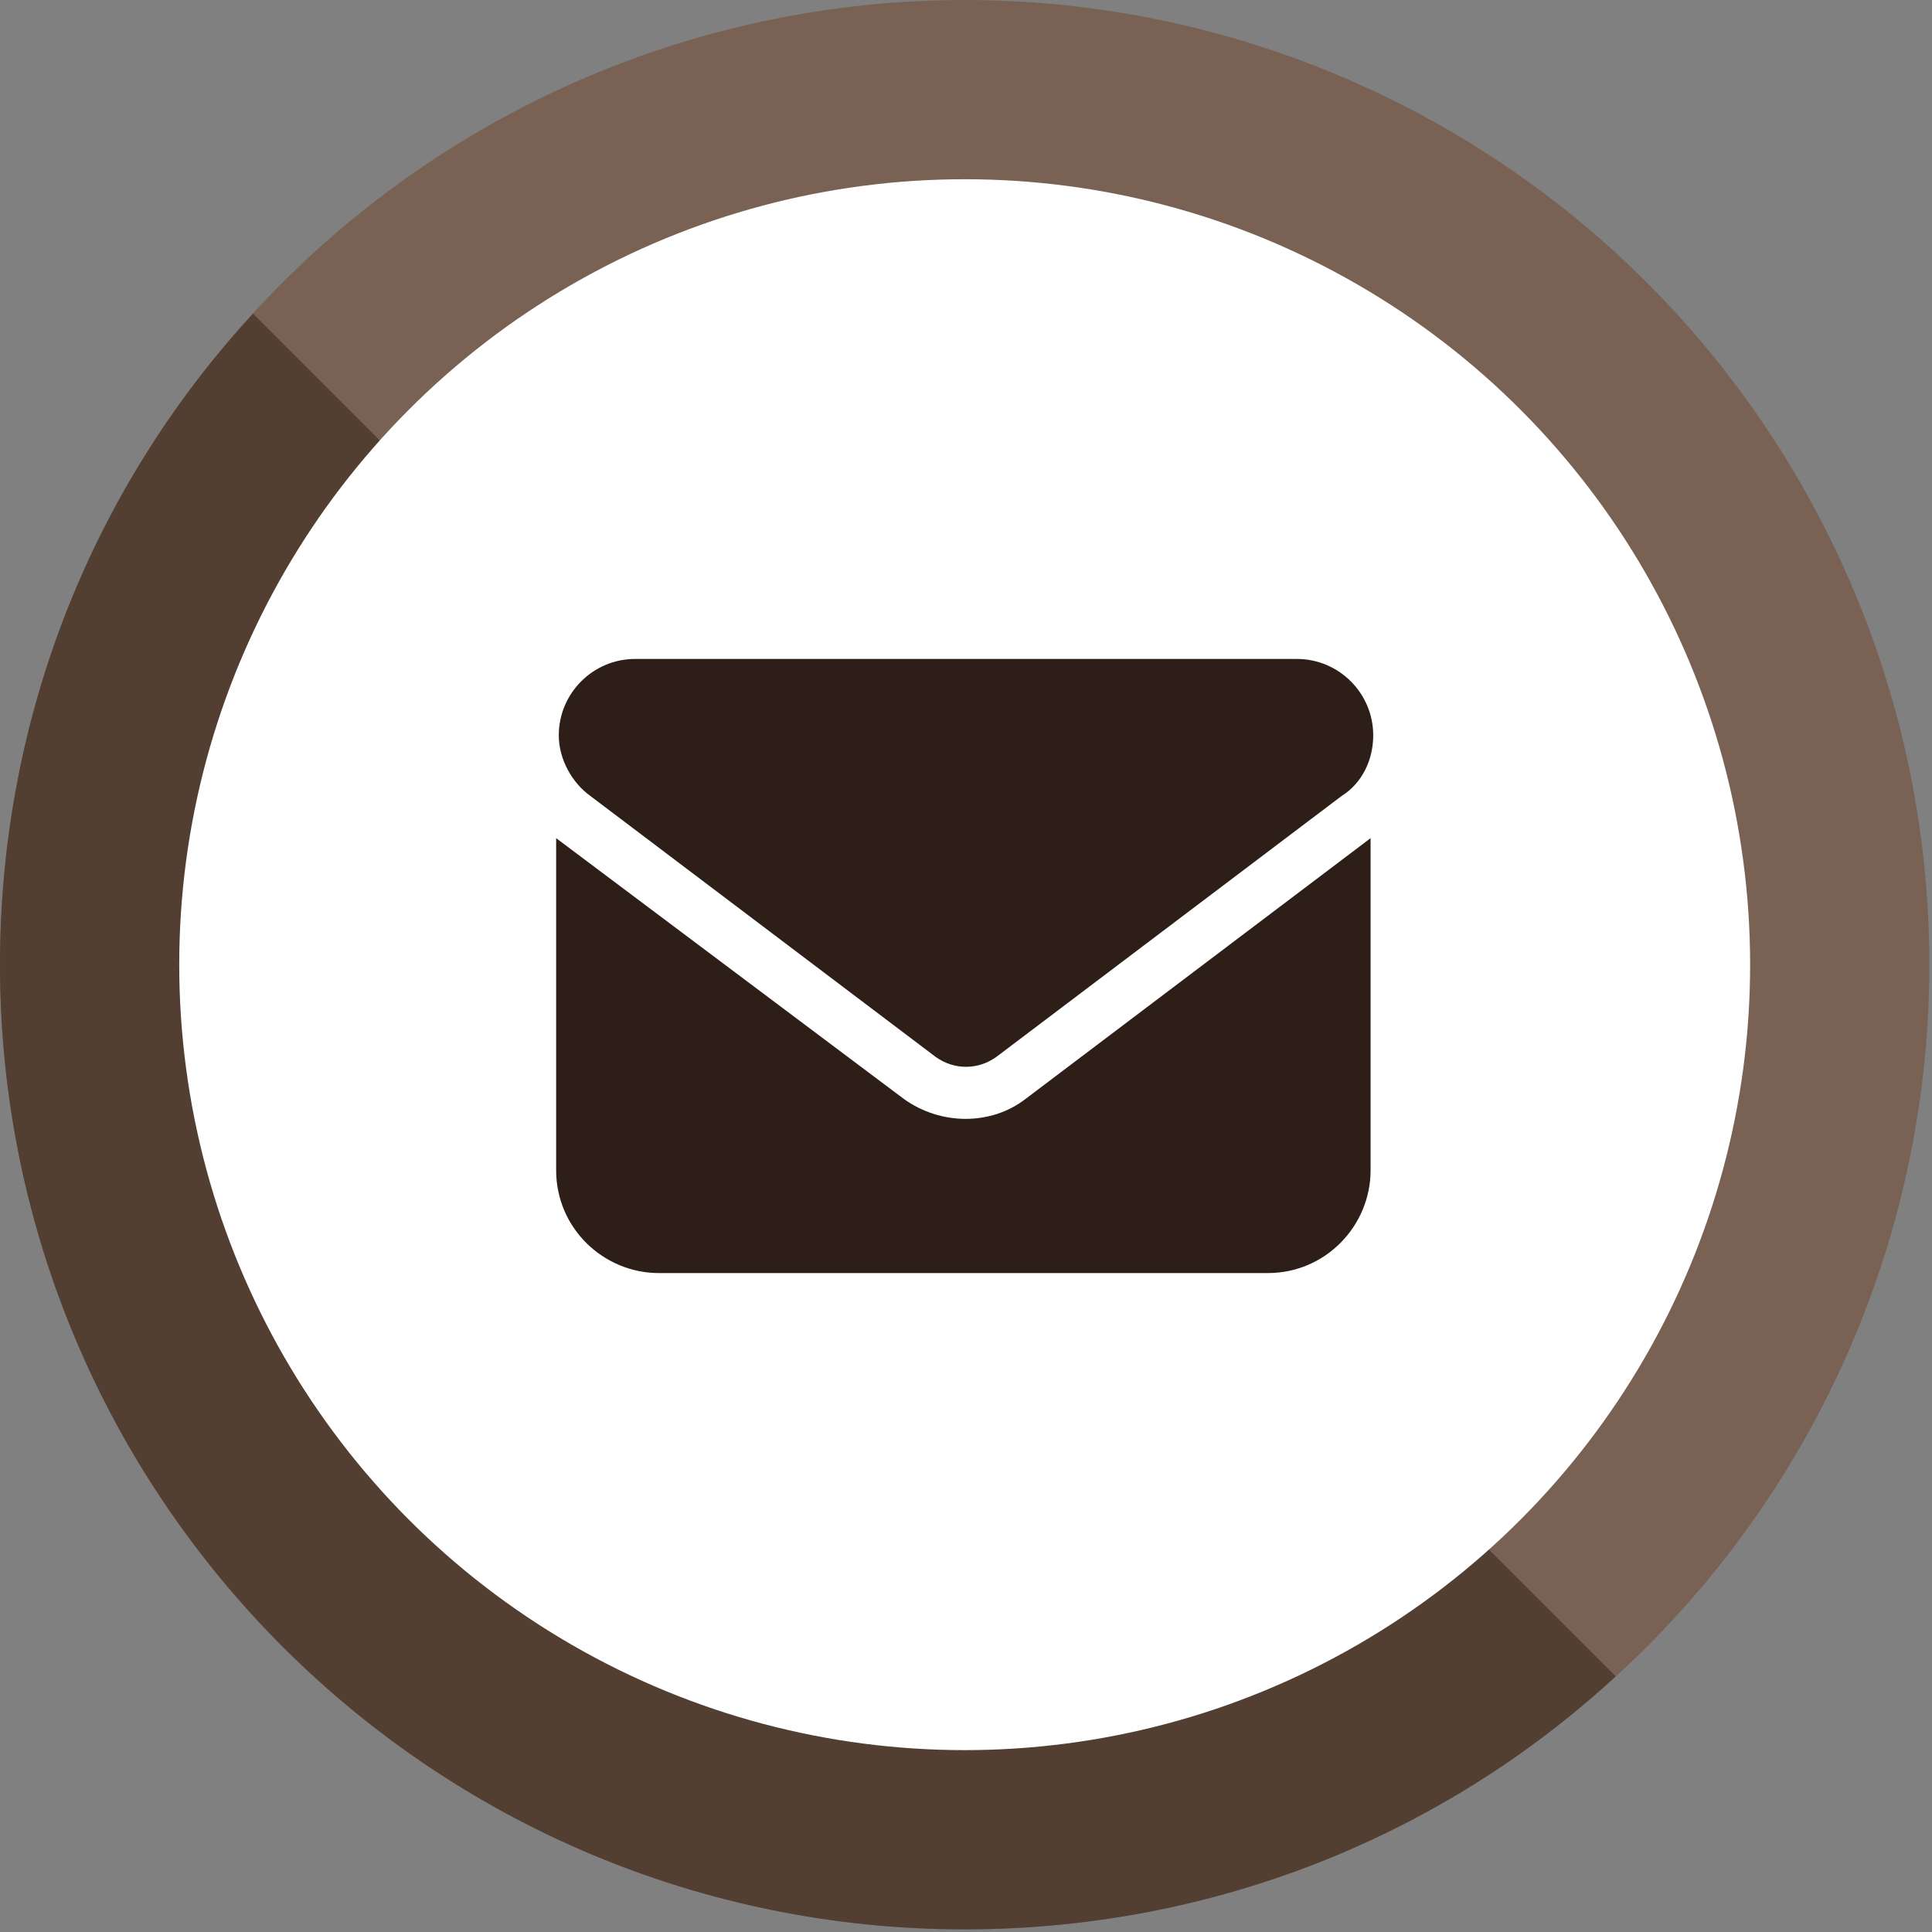
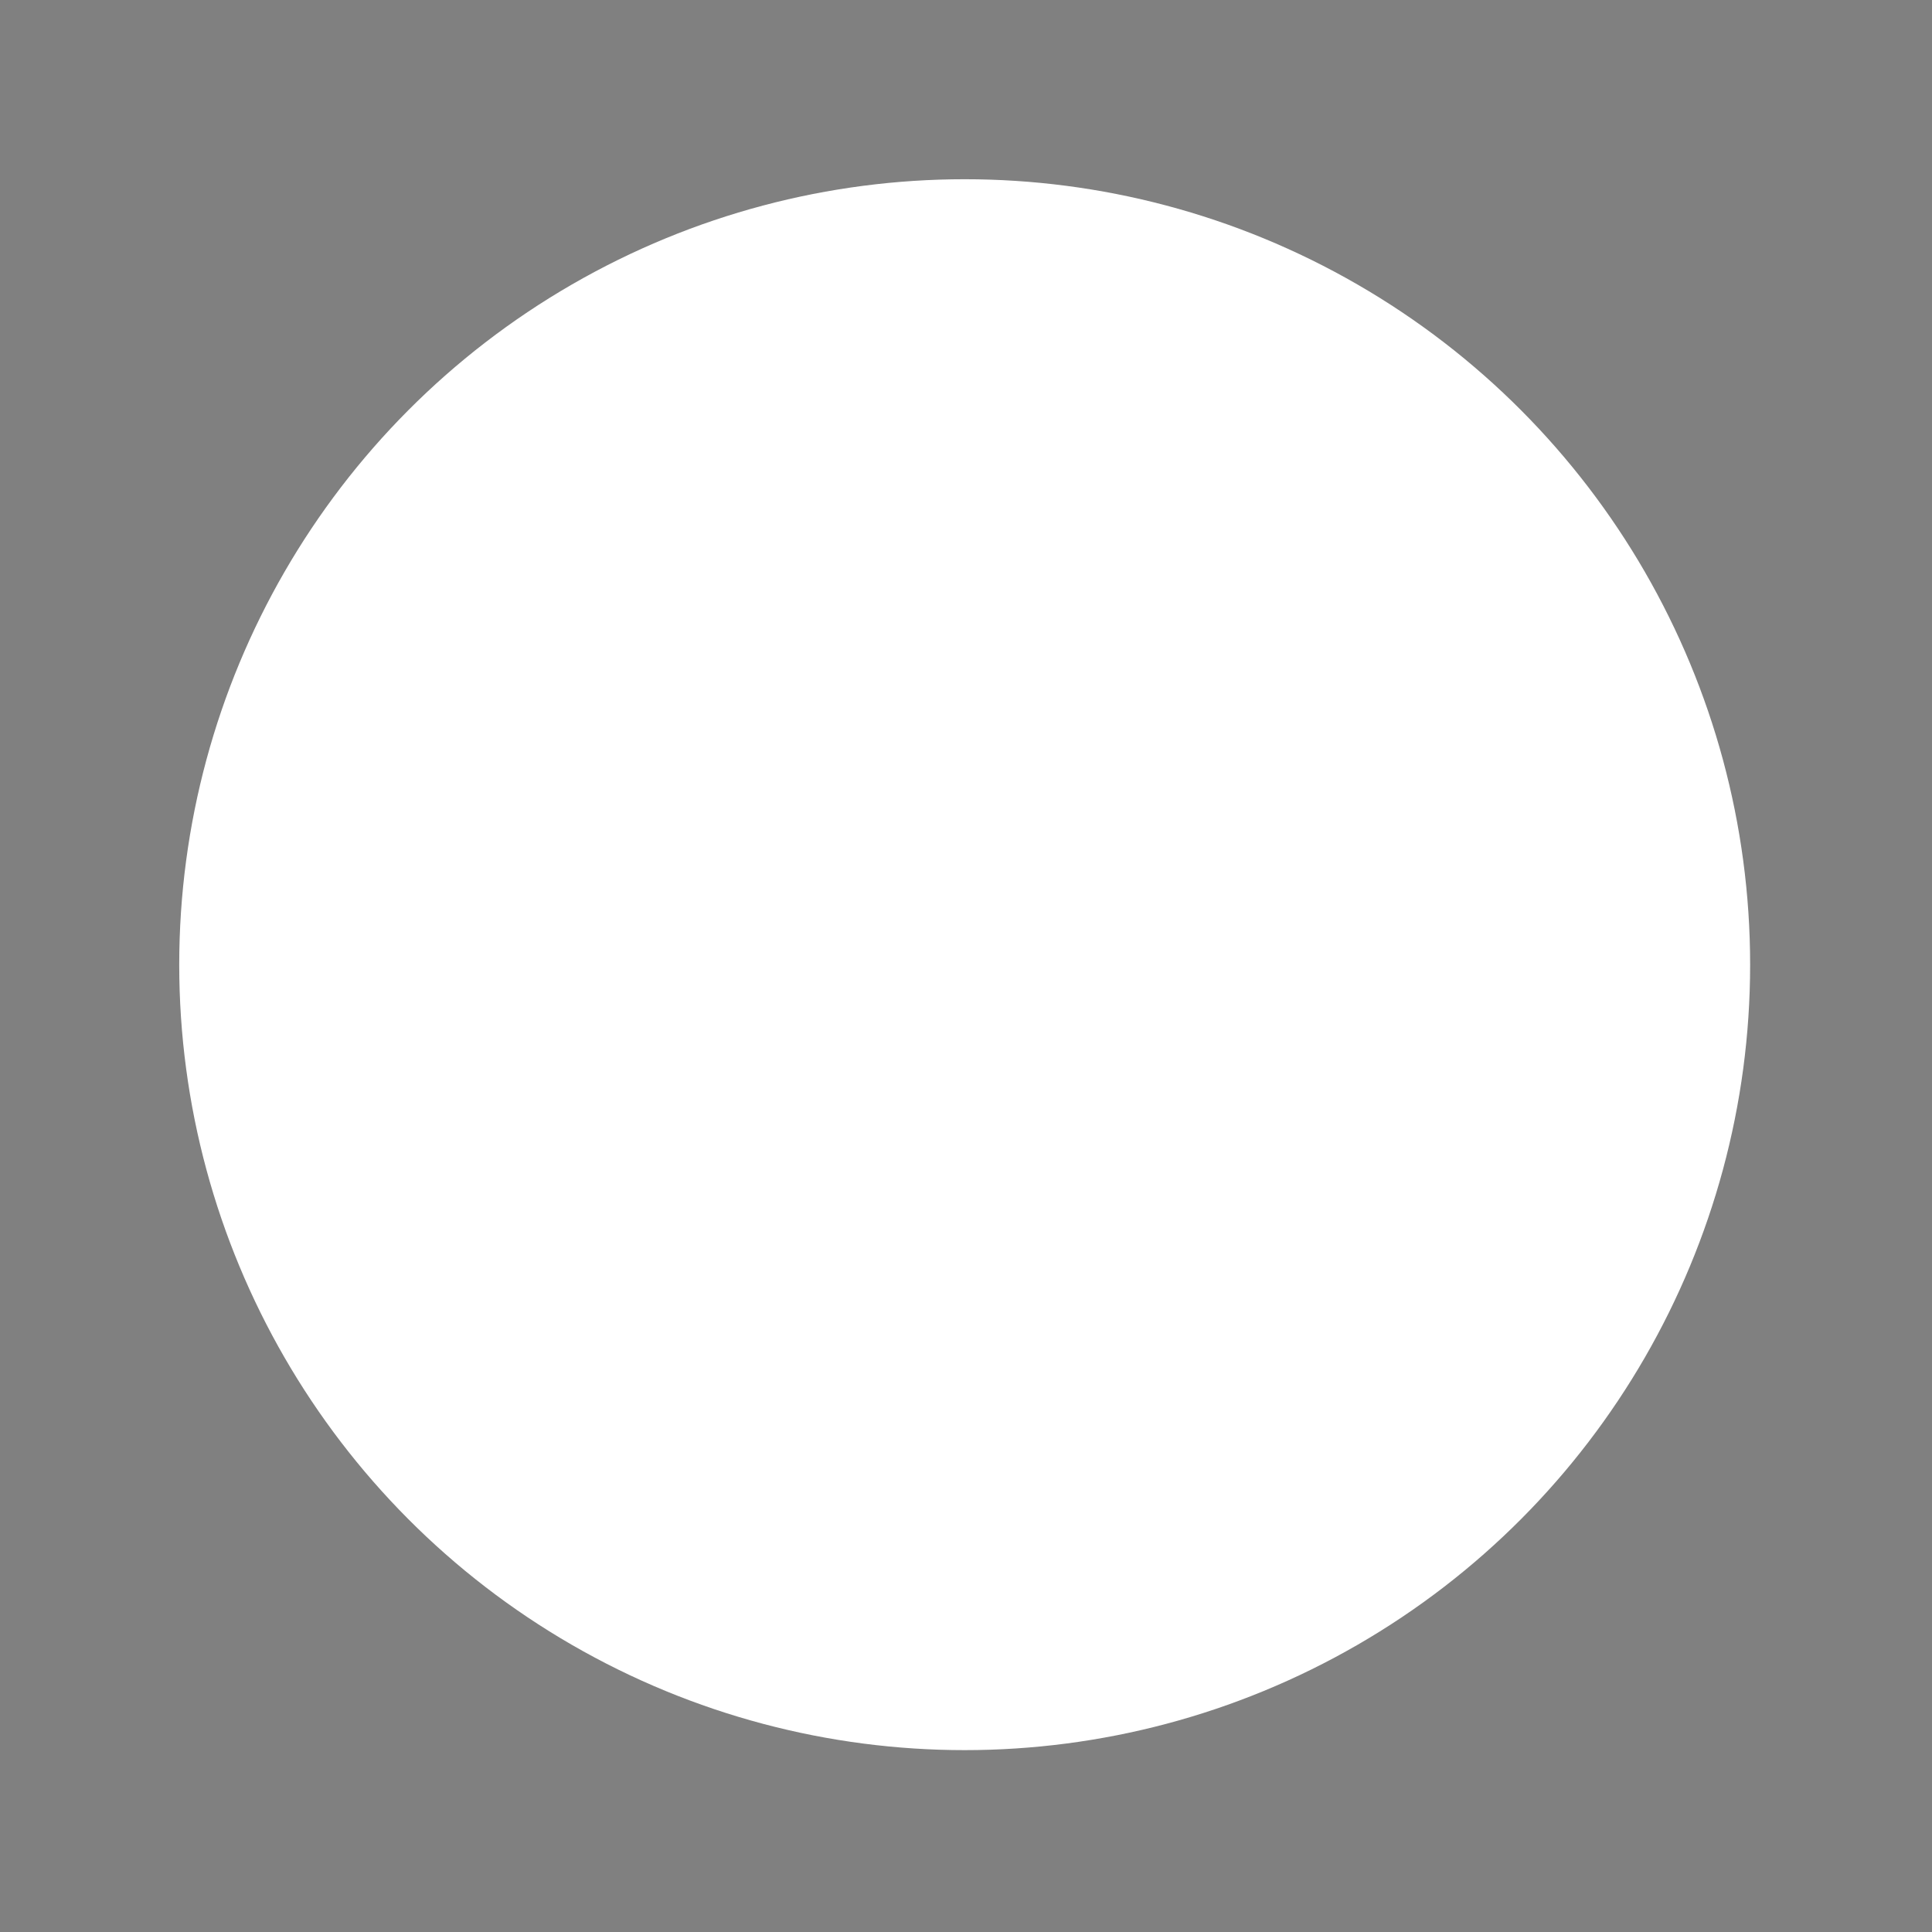
<svg xmlns="http://www.w3.org/2000/svg" version="1.1" id="Layer_2_00000102540292005989797670000009013529308071350656_" x="0px" y="0px" viewBox="0 0 73.3 73.3" style="enable-background:new 0 0 73.3 73.3;" xml:space="preserve">
  <rect x="0" y="0" width="73.3" height="73.3" fill="#808080" stroke="none" />
  <style type="text/css">
	.st0{fill:#796254;}
	.st1{fill:#523F31;}
	.st2{fill:#FFFFFF;}
	.st3{fill:#2D1E17;}
</style>
  <g id="Layer_1-2">
-     <circle id="blue_elipse" class="st0" cx="36.6" cy="36.6" r="36.6" />
-     <path id="dark_blue_elipse" class="st1" d="M9.6,11.9C3.6,18.4,0,27.1,0,36.6c0,20.2,16.4,36.6,36.6,36.6c9.5,0,18.2-3.6,24.7-9.6   L9.6,11.9z" />
    <circle class="st2" cx="36.6" cy="36.6" r="29.8" />
-     <path class="st3" d="M49.2,25c1.6,0,2.9,1.3,2.9,2.9c0,0.9-0.4,1.8-1.2,2.3l-13.1,9.9c-0.7,0.5-1.6,0.5-2.3,0l-13.1-9.9   c-0.7-0.5-1.2-1.4-1.2-2.3c0-1.6,1.3-2.9,2.9-2.9C24.1,25,49.2,25,49.2,25z M34.3,41.7c1.4,1,3.3,1,4.6,0l13.1-9.9v12.6   c0,2.1-1.7,3.9-3.9,3.9H25c-2.1,0-3.9-1.7-3.9-3.9V31.8L34.3,41.7L34.3,41.7z" />
  </g>
</svg>